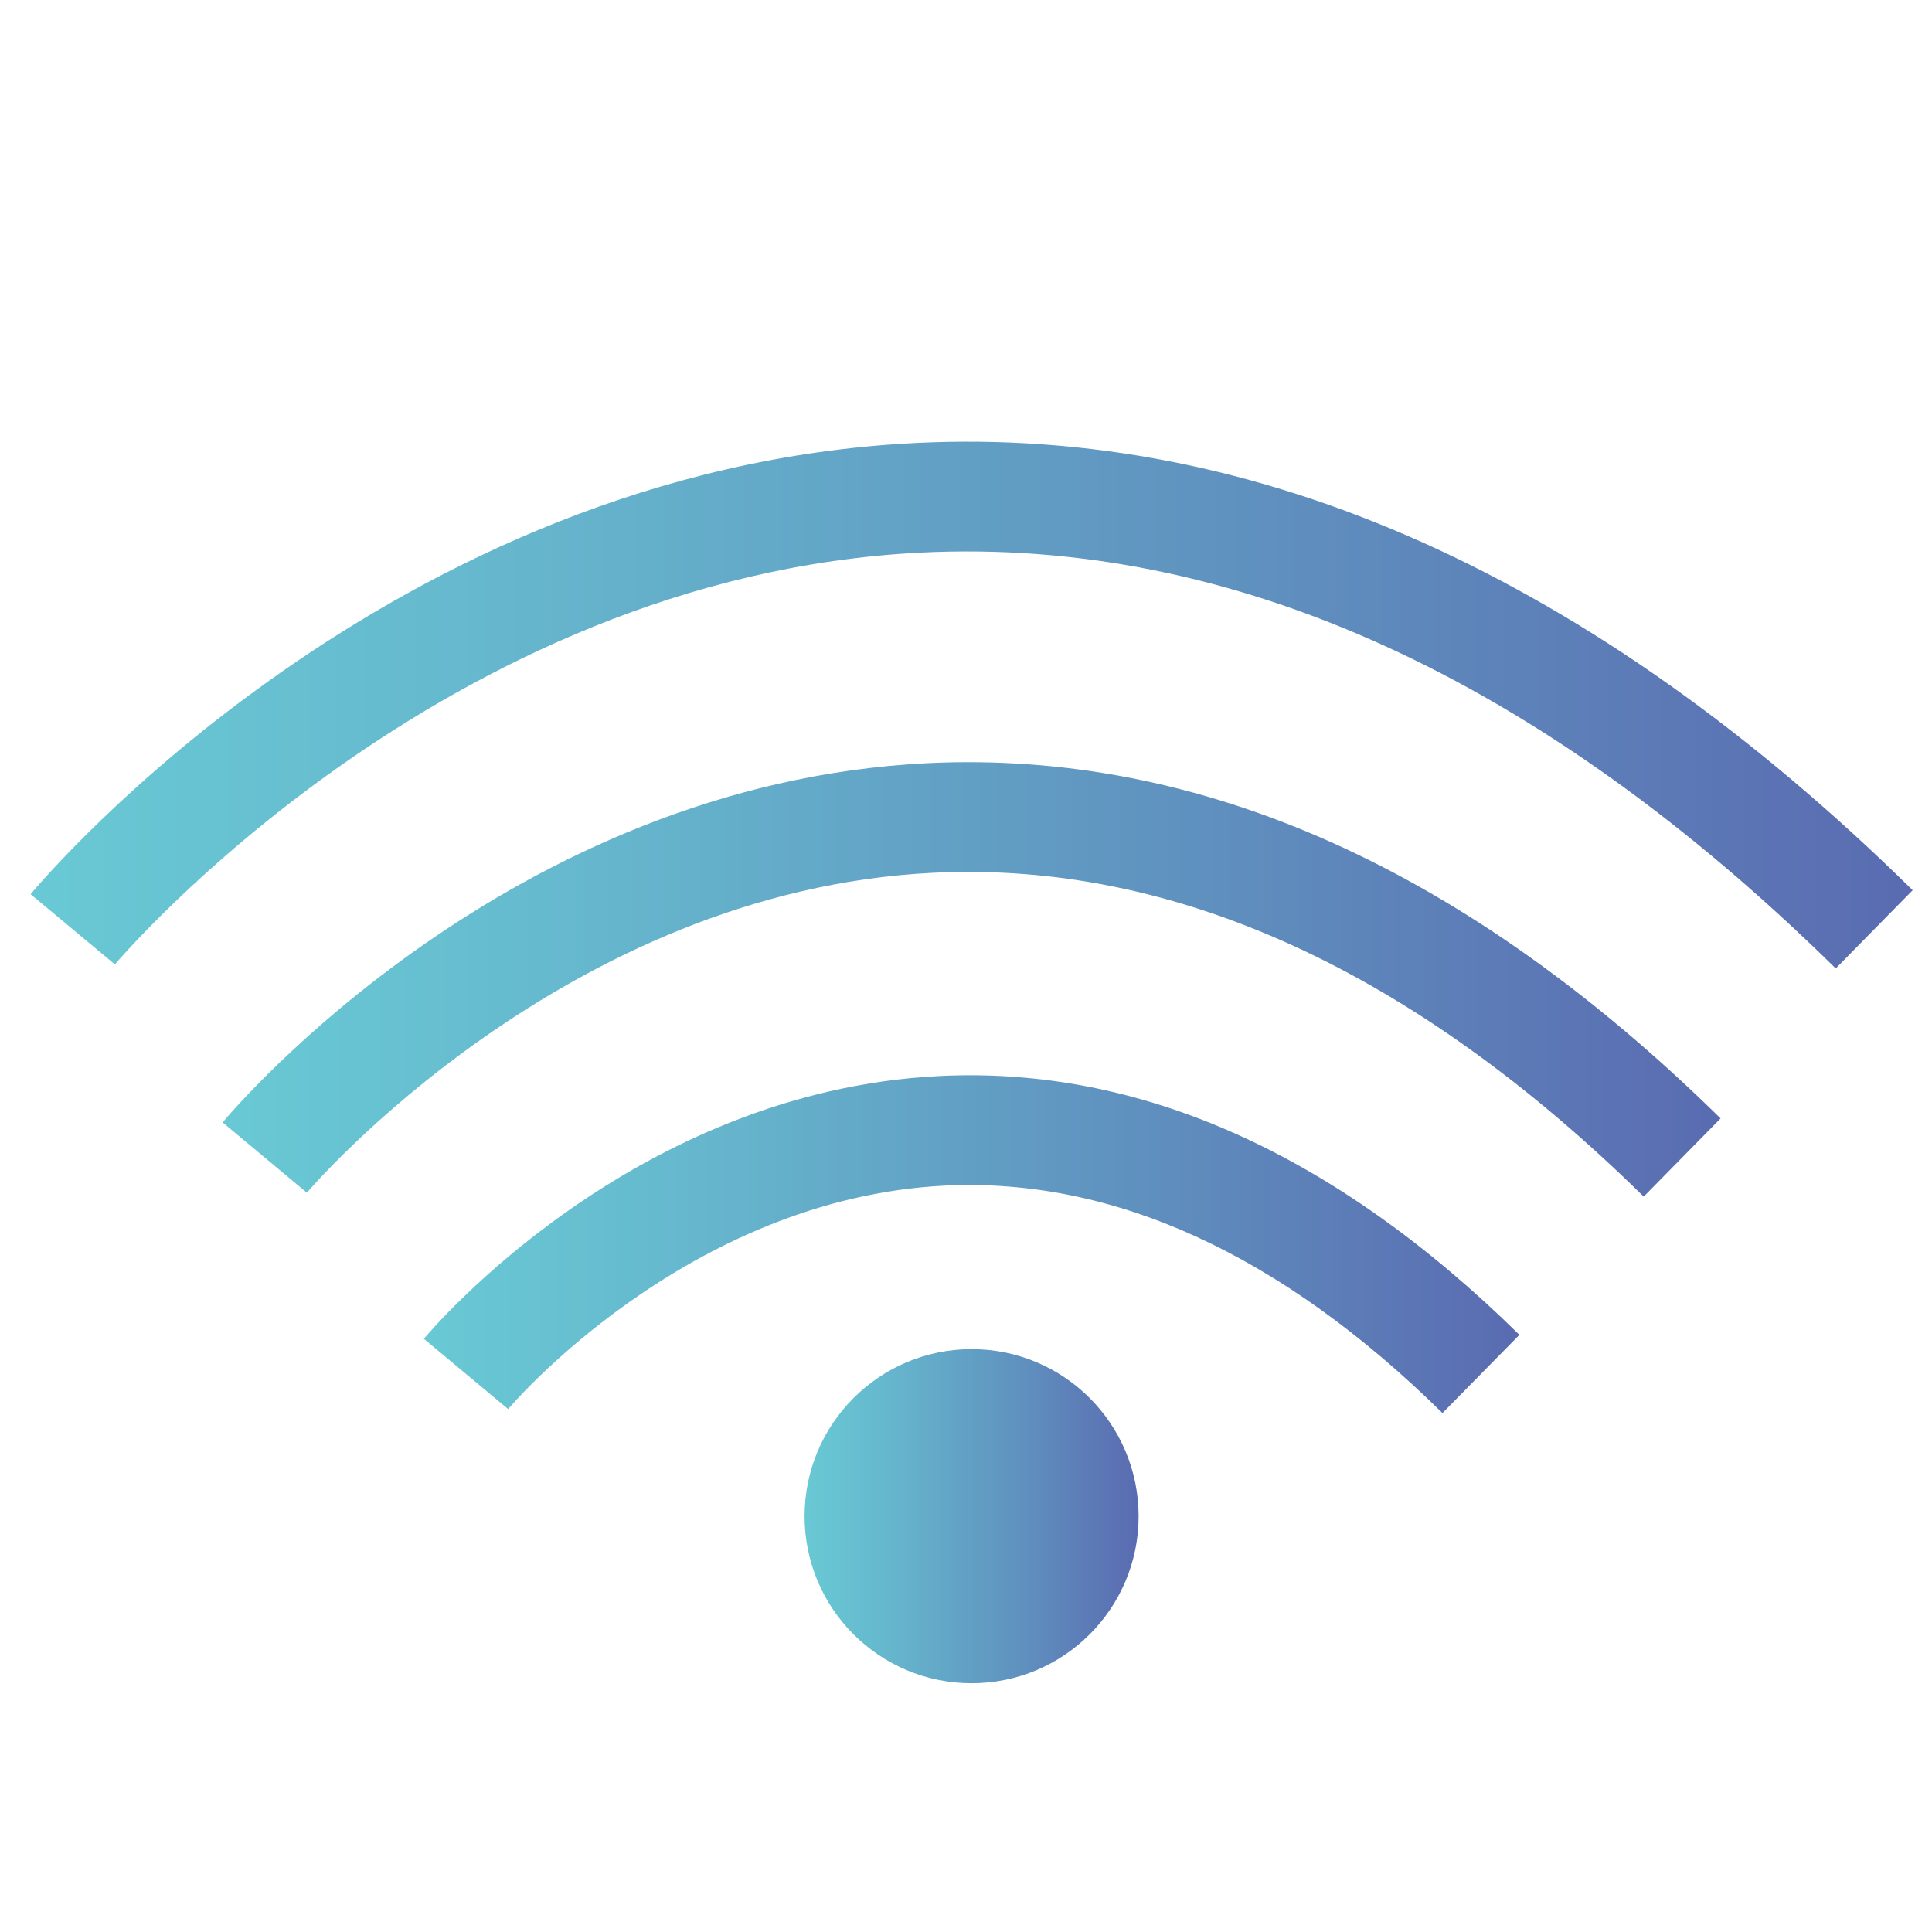
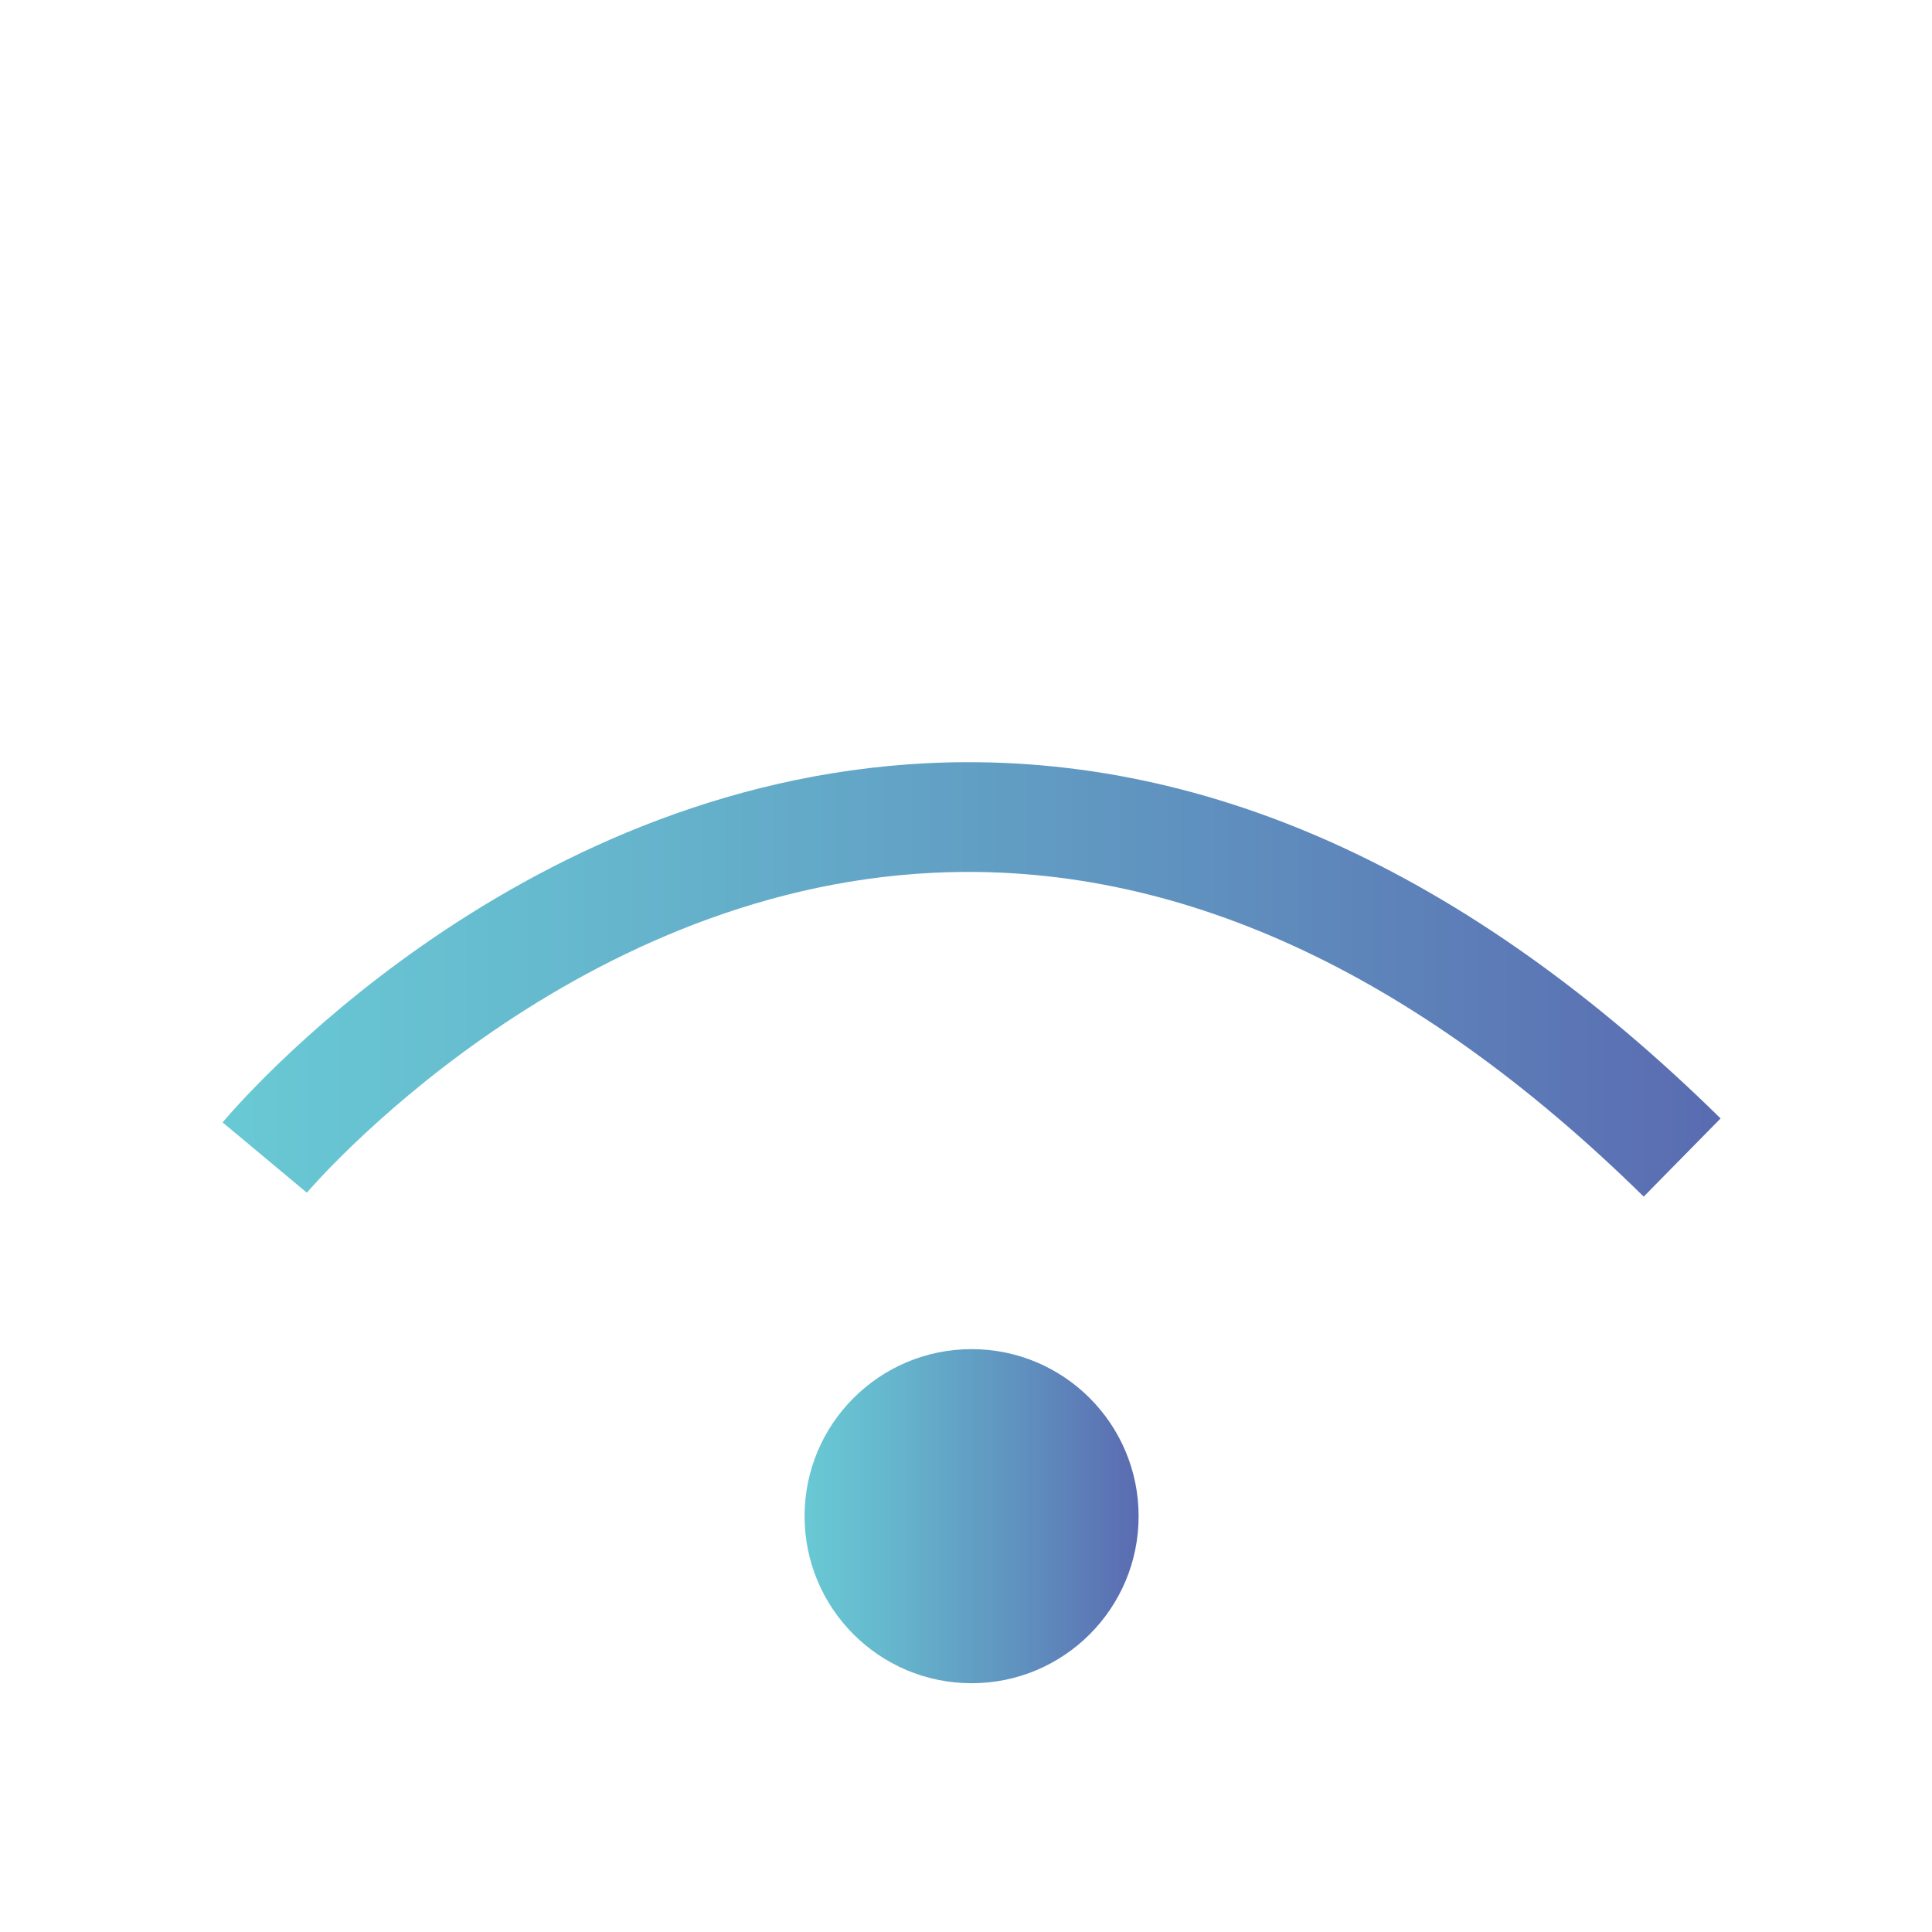
<svg xmlns="http://www.w3.org/2000/svg" version="1.1" id="Layer_1" x="0px" y="0px" viewBox="0 0 900 900" style="enable-background:new 0 0 900 900;" xml:space="preserve">
  <style type="text/css">
	.st0{fill:url(#SVGID_1_);}
	.st1{fill:url(#SVGID_2_);}
	.st2{fill:url(#SVGID_3_);}
	.st3{fill:url(#SVGID_4_);}
</style>
  <g>
    <g>
      <linearGradient id="SVGID_1_" gradientUnits="userSpaceOnUse" x1="374.804" y1="706.294" x2="530.415" y2="706.294">
        <stop offset="0" style="stop-color:#68C9D4" />
        <stop offset="0.226" style="stop-color:#66B9CE" />
        <stop offset="0.667" style="stop-color:#5F8FBE" />
        <stop offset="1" style="stop-color:#5A6BB1" />
      </linearGradient>
      <path class="st0" d="M530.41,706.31c0,42.96-34.82,77.8-77.79,77.8c-42.99,0-77.82-34.84-77.82-77.8    c0-42.98,34.84-77.83,77.82-77.83C495.59,628.48,530.41,663.33,530.41,706.31z" />
    </g>
    <g>
      <g>
        <linearGradient id="SVGID_2_" gradientUnits="userSpaceOnUse" x1="197.453" y1="579.574" x2="707.805" y2="579.574">
          <stop offset="0" style="stop-color:#68C9D4" />
          <stop offset="0.226" style="stop-color:#66B9CE" />
          <stop offset="0.667" style="stop-color:#5F8FBE" />
          <stop offset="1" style="stop-color:#5A6BB1" />
        </linearGradient>
-         <path class="st1" d="M671.96,658.26c-75.42-74.19-153.34-109.7-231.7-105.97C319.83,558.25,237.53,655.42,236.7,656.4     l-39.24-32.72c3.9-4.7,97.71-115.38,240.27-122.43c93.2-4.58,184.06,35.95,270.08,120.58L671.96,658.26z" />
      </g>
      <g>
        <linearGradient id="SVGID_3_" gradientUnits="userSpaceOnUse" x1="103.703" y1="456.242" x2="801.514" y2="456.242">
          <stop offset="0" style="stop-color:#68C9D4" />
          <stop offset="0.226" style="stop-color:#66B9CE" />
          <stop offset="0.667" style="stop-color:#5F8FBE" />
          <stop offset="1" style="stop-color:#5A6BB1" />
        </linearGradient>
        <path class="st2" d="M765.7,557.43C658.4,451.93,547.04,401.17,434.98,406.56c-172.11,8.26-290.84,147.64-292.03,149.05     l-39.24-32.75c5.35-6.44,133.6-157.71,328.26-167.34c127.42-6.21,251.52,49.39,369.55,165.49L765.7,557.43z" />
      </g>
      <g>
        <linearGradient id="SVGID_4_" gradientUnits="userSpaceOnUse" x1="14.258" y1="328.452" x2="891" y2="328.452">
          <stop offset="0" style="stop-color:#68C9D4" />
          <stop offset="0.226" style="stop-color:#66B9CE" />
          <stop offset="0.667" style="stop-color:#5F8FBE" />
          <stop offset="1" style="stop-color:#5A6BB1" />
        </linearGradient>
-         <path class="st3" d="M855.16,451.14c-137.99-135.72-281.3-200.87-426.1-193.73c-222.32,11-374.01,190.06-375.53,191.85     l-39.27-32.71c6.73-8.09,167.82-198.11,412.22-210.19c159.53-7.94,315.9,62.18,464.52,208.33L855.16,451.14z" />
      </g>
    </g>
  </g>
</svg>